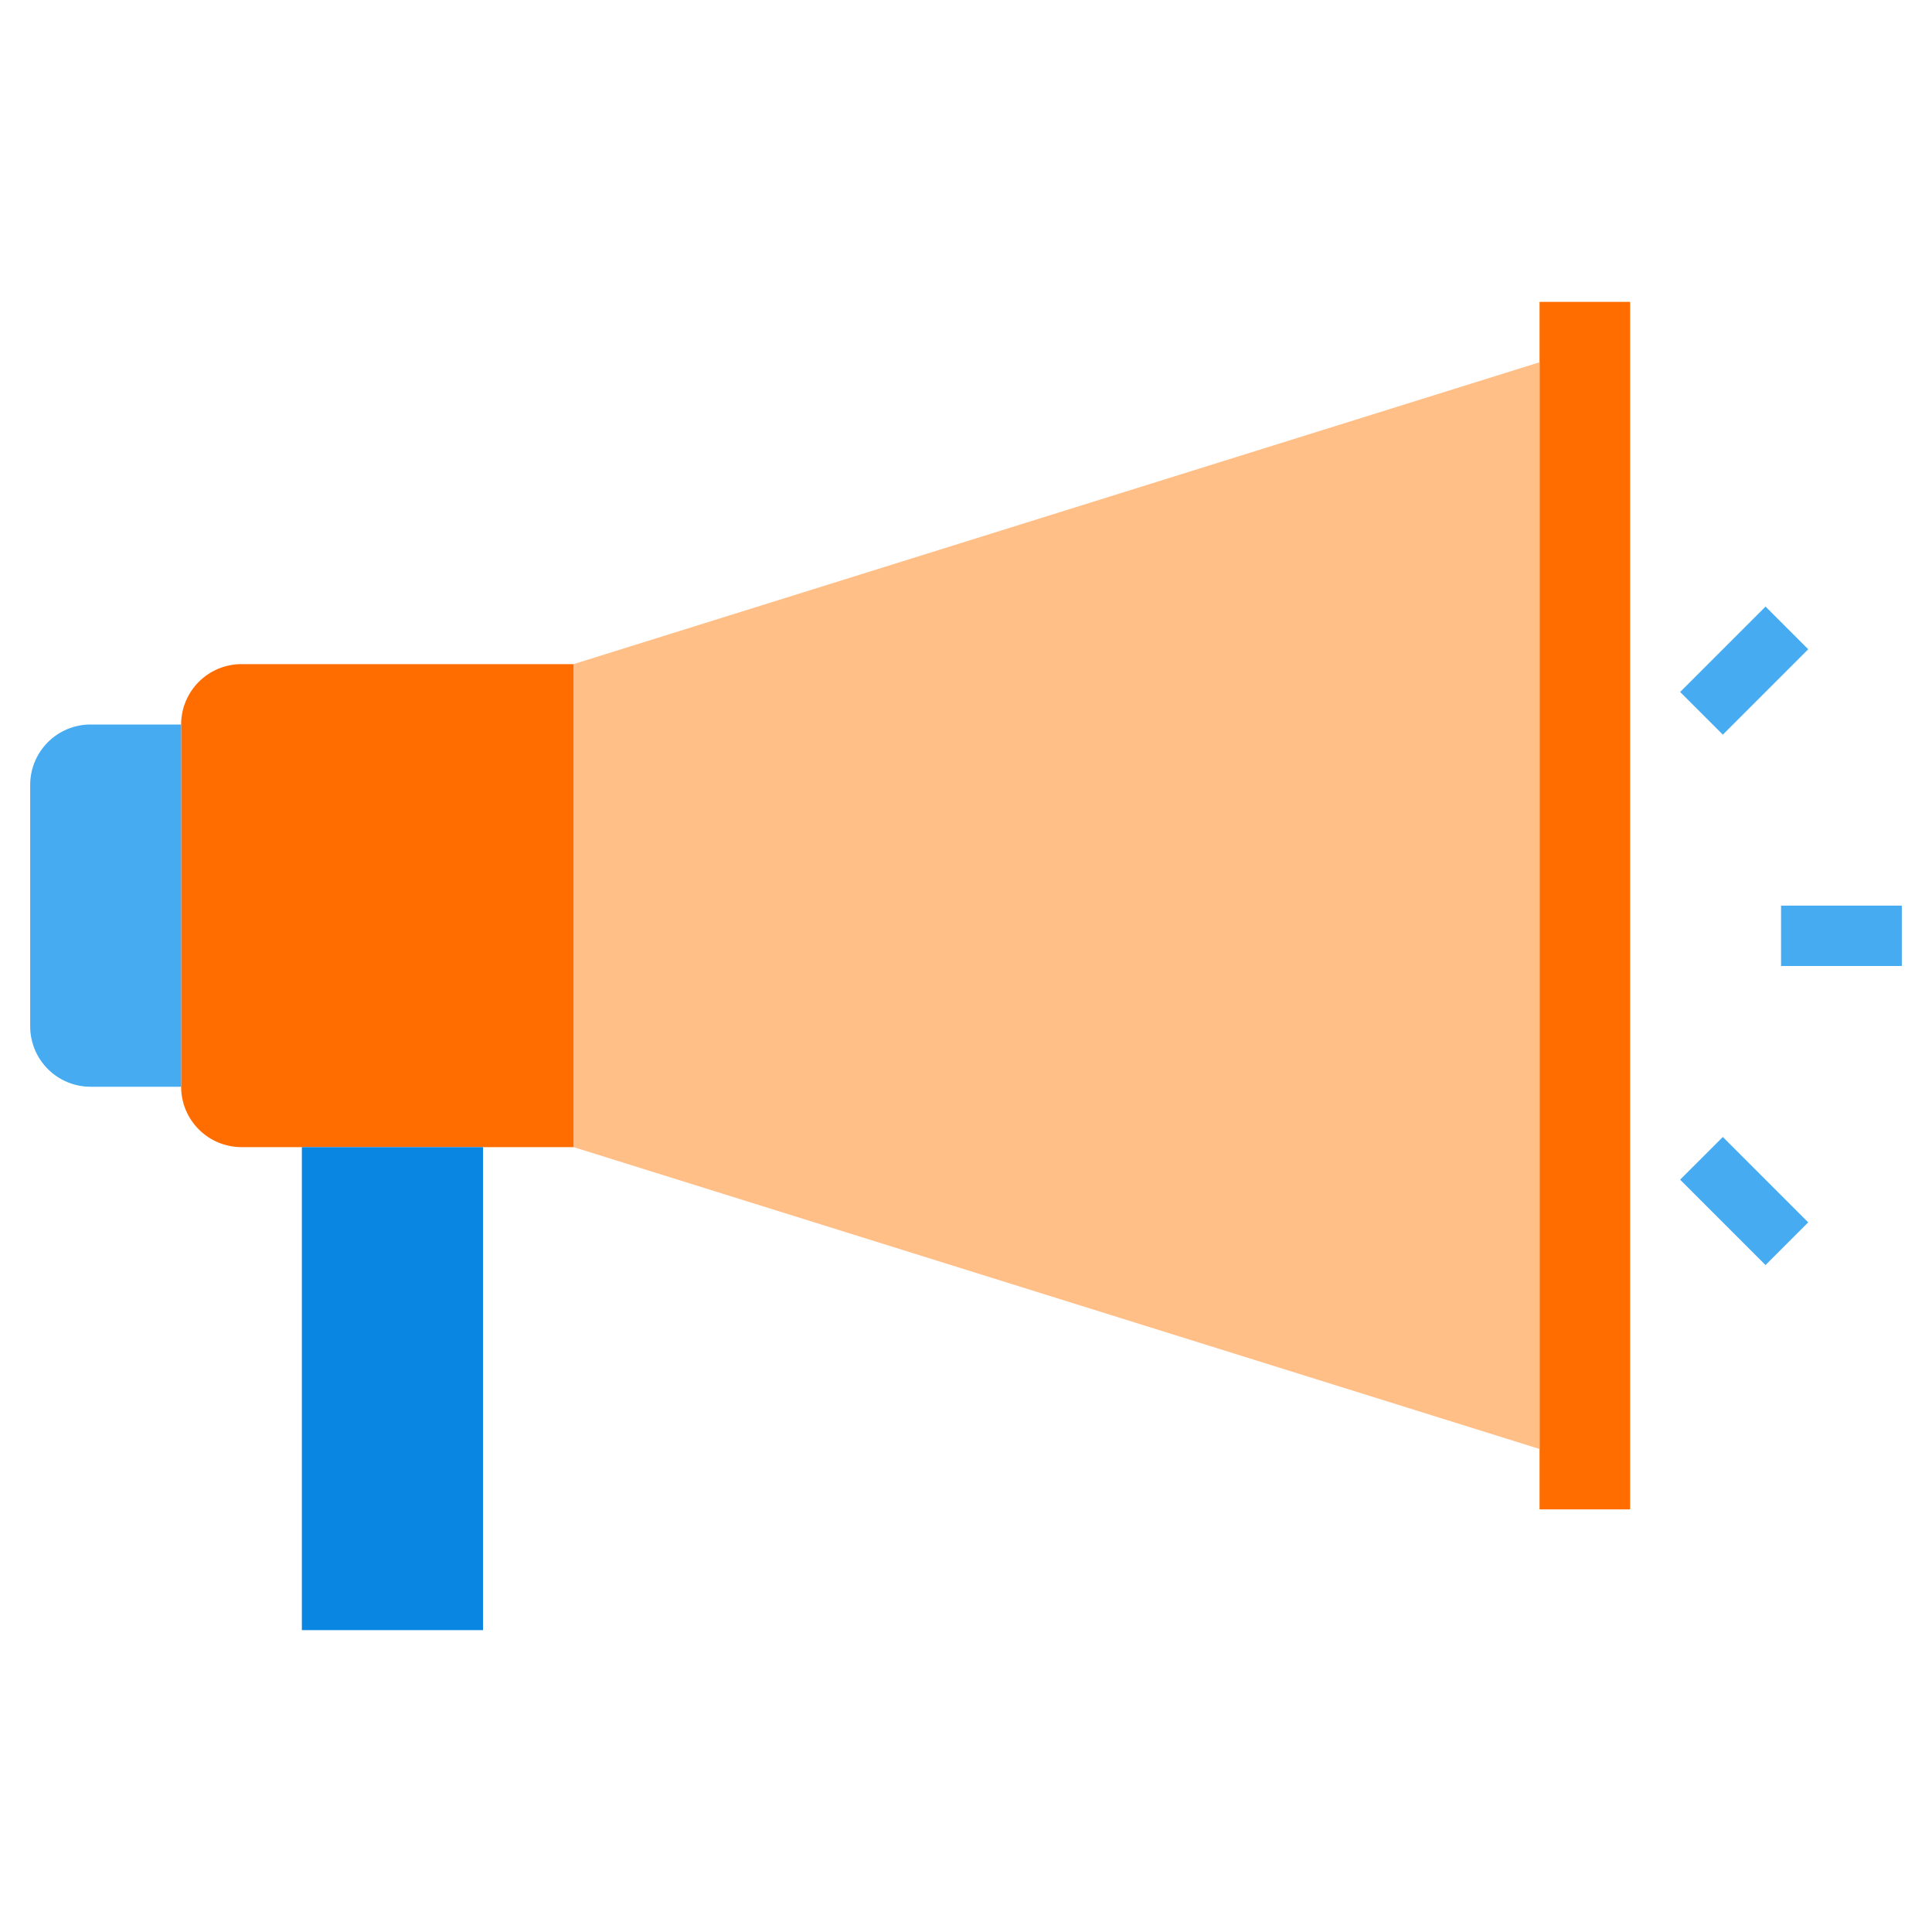
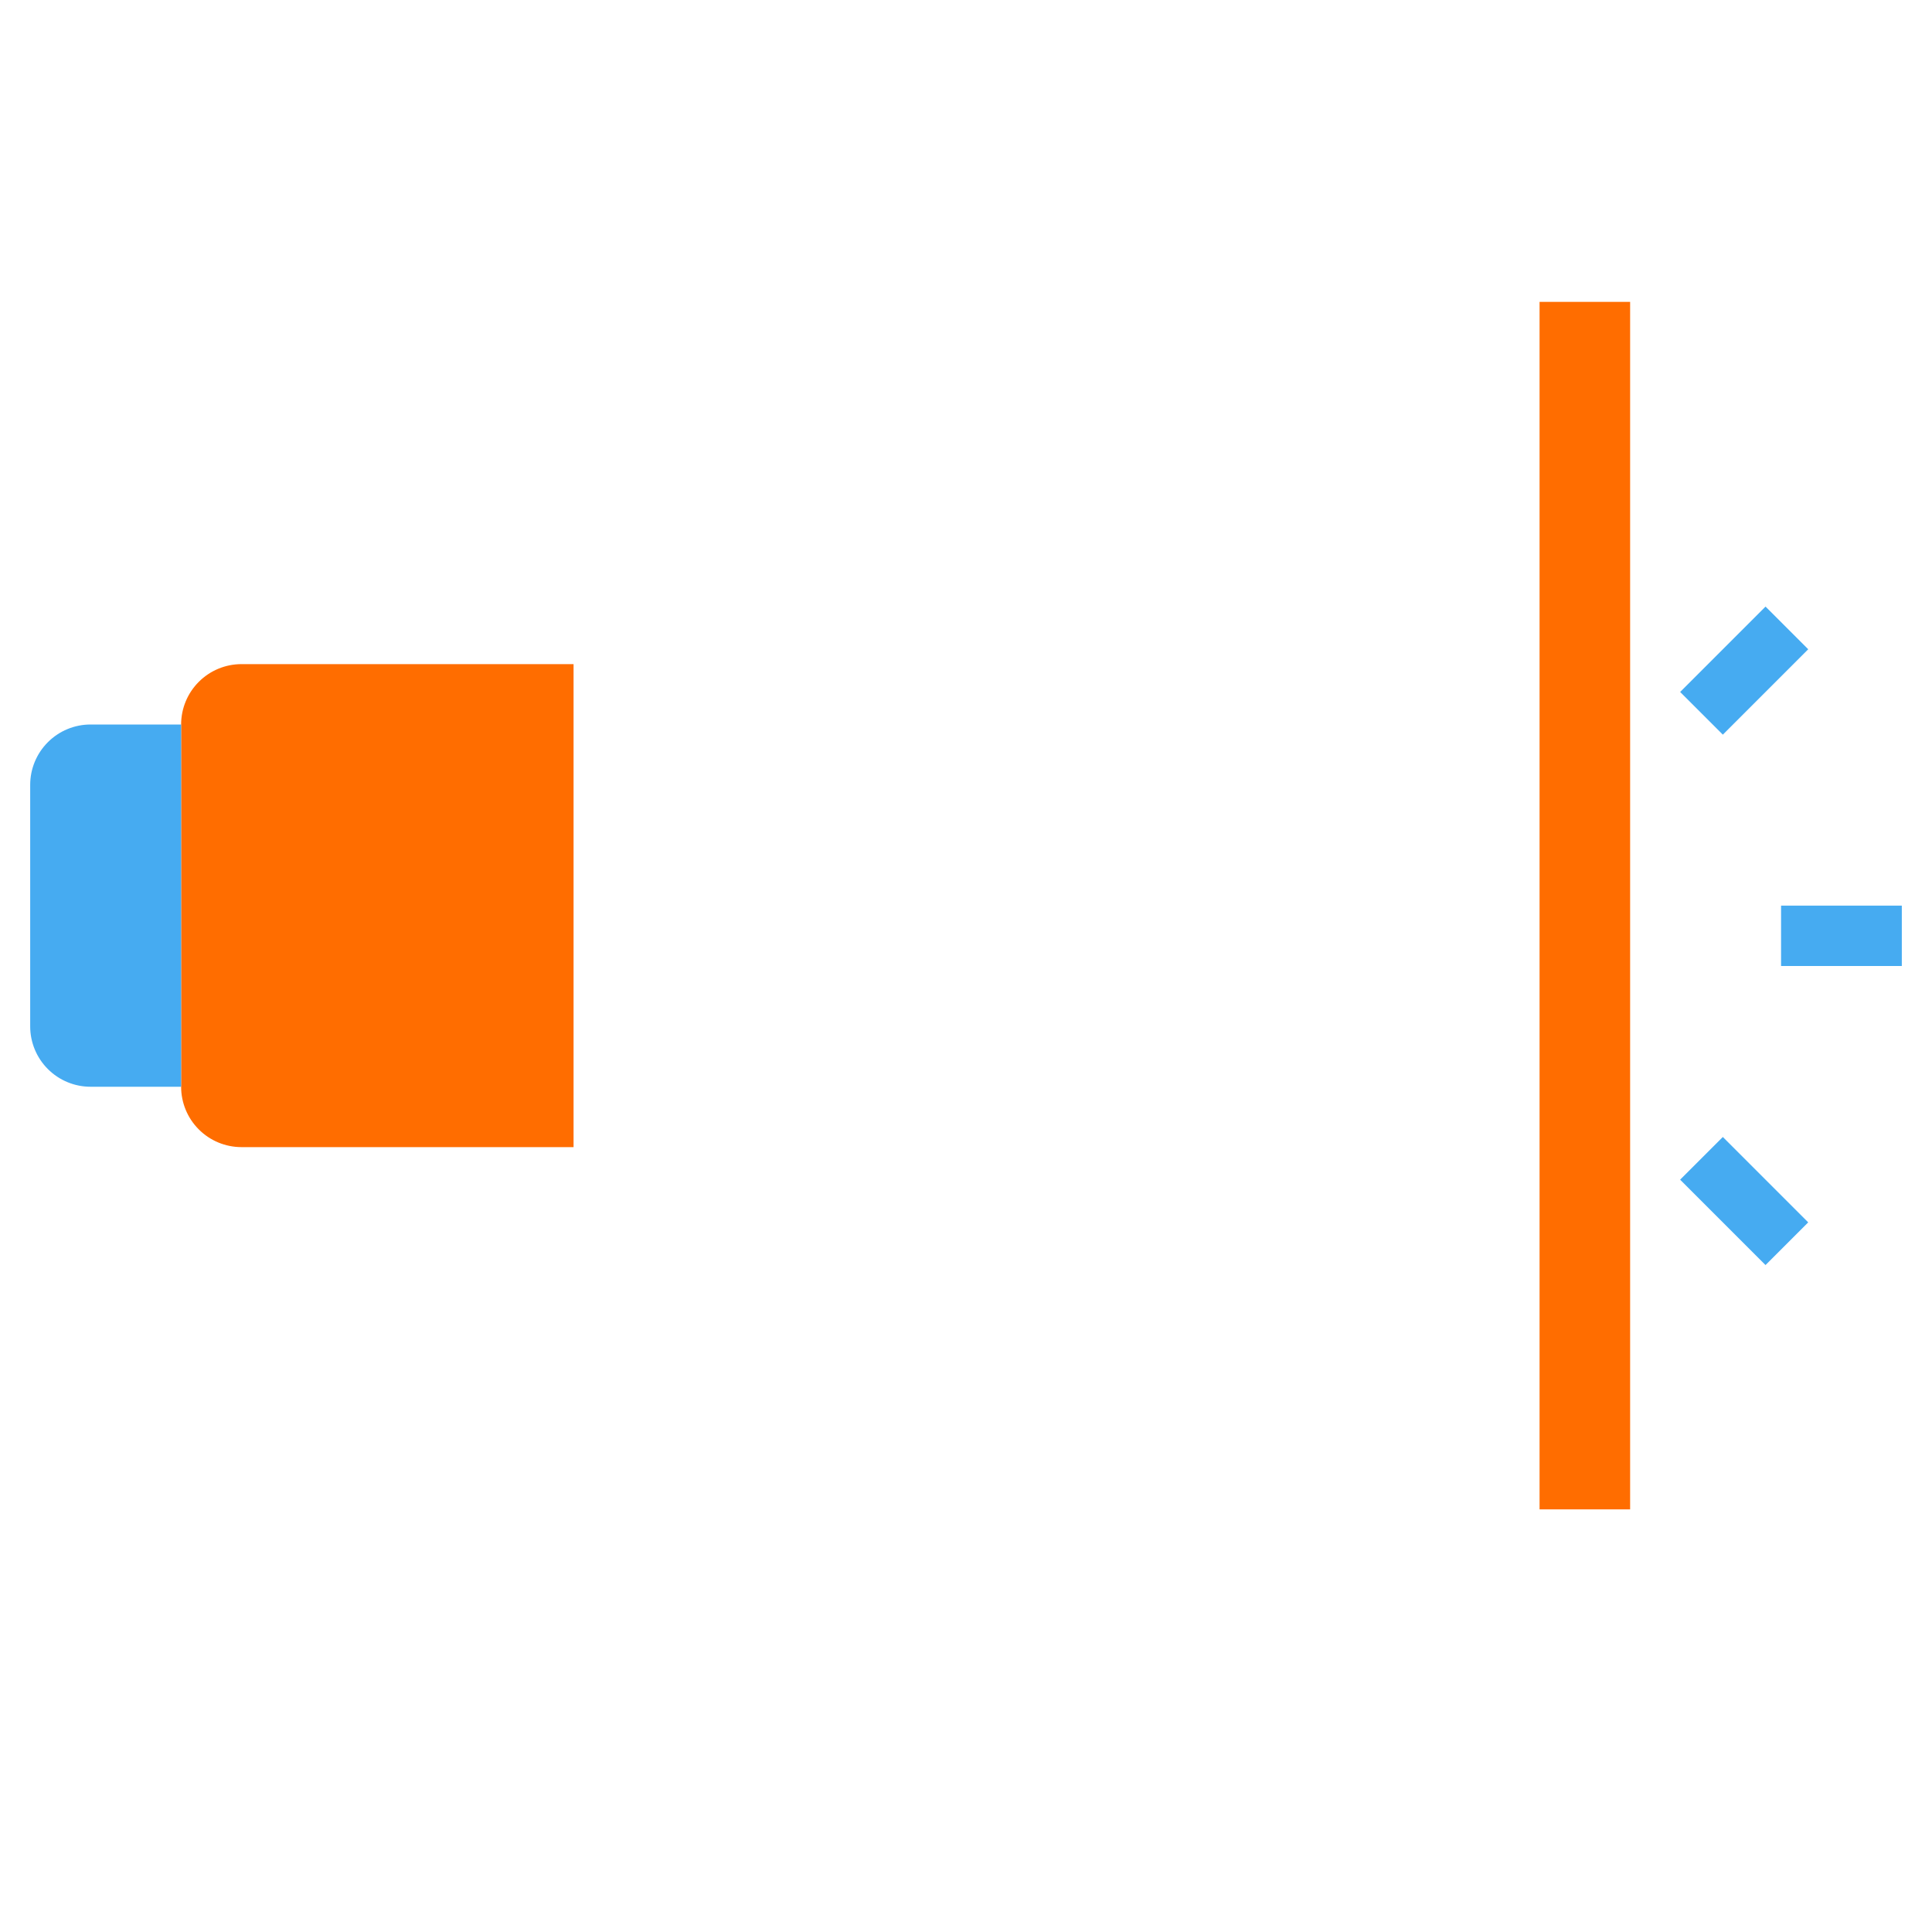
<svg xmlns="http://www.w3.org/2000/svg" width="128" height="128" viewBox="0 0 128 128" fill="none">
  <path d="M108 20H102V100H108V20Z" fill="#FF6D00" />
-   <path d="M102 96L38 76V44L102 24V96Z" fill="#FFBF87" />
  <path d="M16 44H38V76H16C14.939 76 13.922 75.579 13.172 74.828C12.421 74.078 12 73.061 12 72V48C12 46.939 12.421 45.922 13.172 45.172C13.922 44.421 14.939 44 16 44V44Z" fill="#FF6D00" />
  <path d="M6 48H12V72H6C4.939 72 3.922 71.579 3.172 70.828C2.421 70.078 2 69.061 2 68V52C2 50.939 2.421 49.922 3.172 49.172C3.922 48.421 4.939 48 6 48V48Z" fill="#46ABF1" />
-   <path d="M32 76H20V108H32V76Z" fill="#0986E1" />
  <path d="M126 60H118V64H126V60Z" fill="#46ABF1" />
  <path d="M116.971 40.188L111.314 45.845L114.143 48.673L119.8 43.016L116.971 40.188Z" fill="#46ABF1" />
  <path d="M119.798 80.985L114.142 75.328L111.313 78.156L116.97 83.813L119.798 80.985Z" fill="#46ABF1" />
</svg>